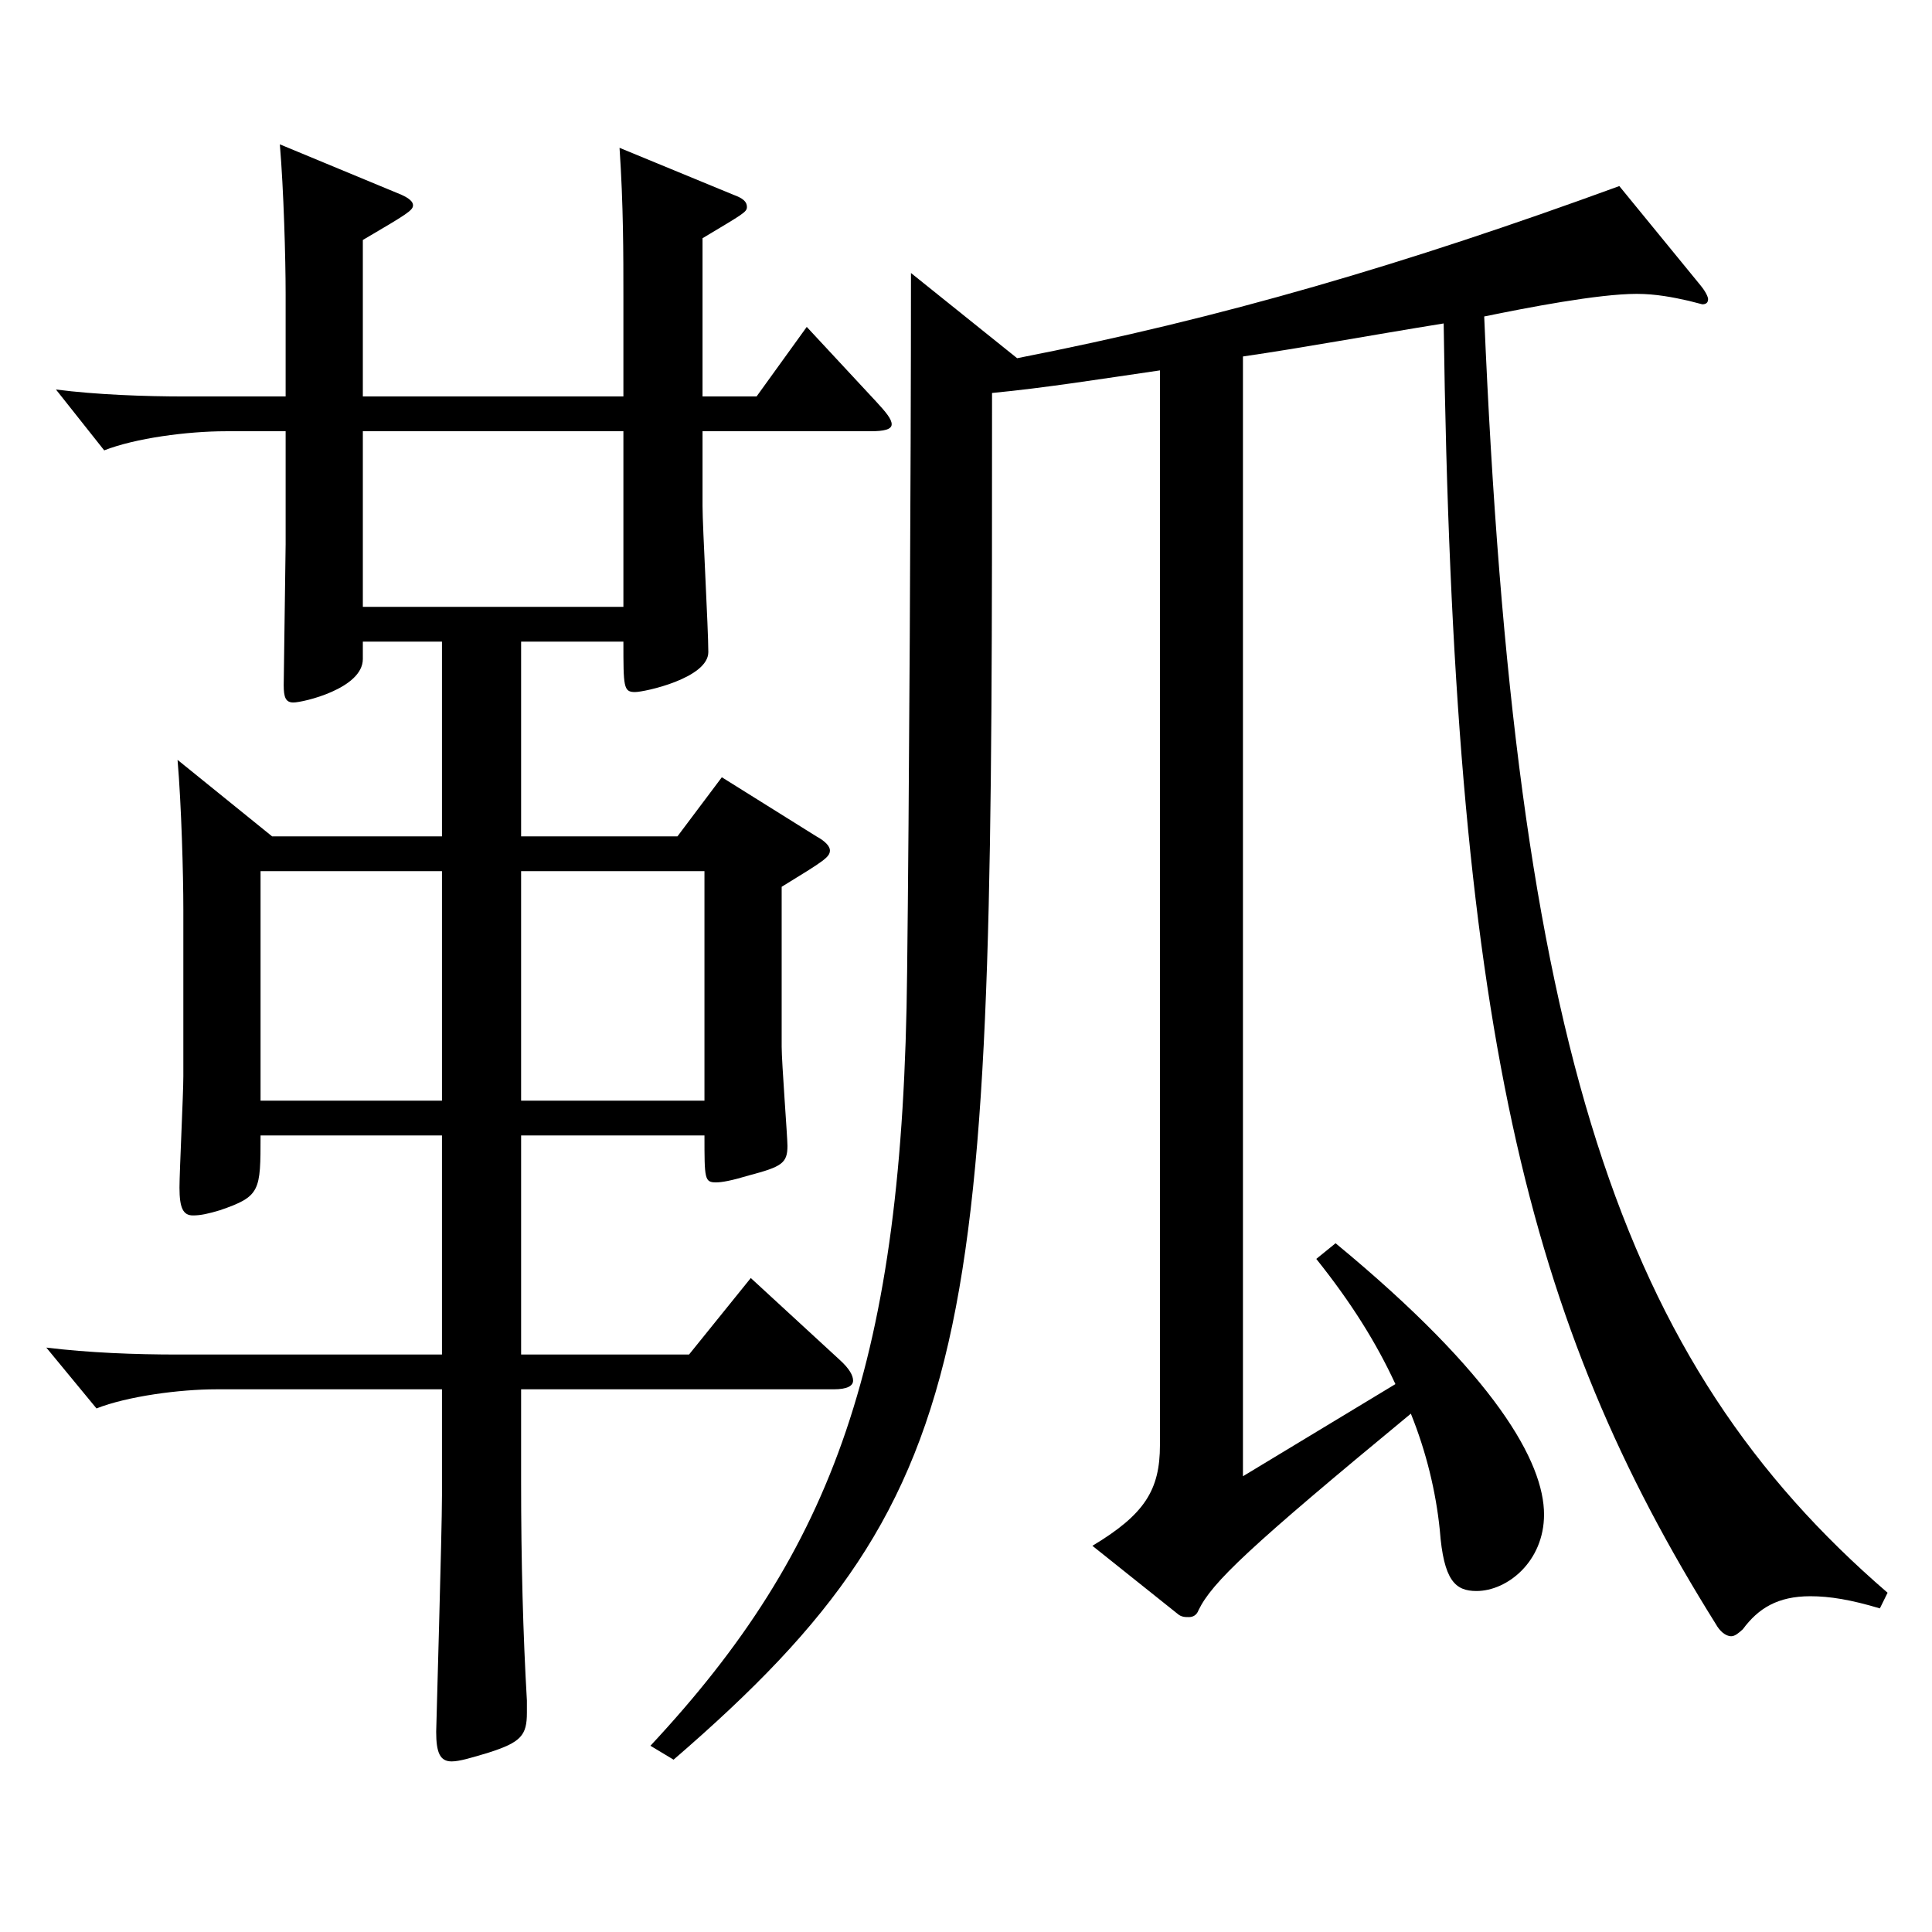
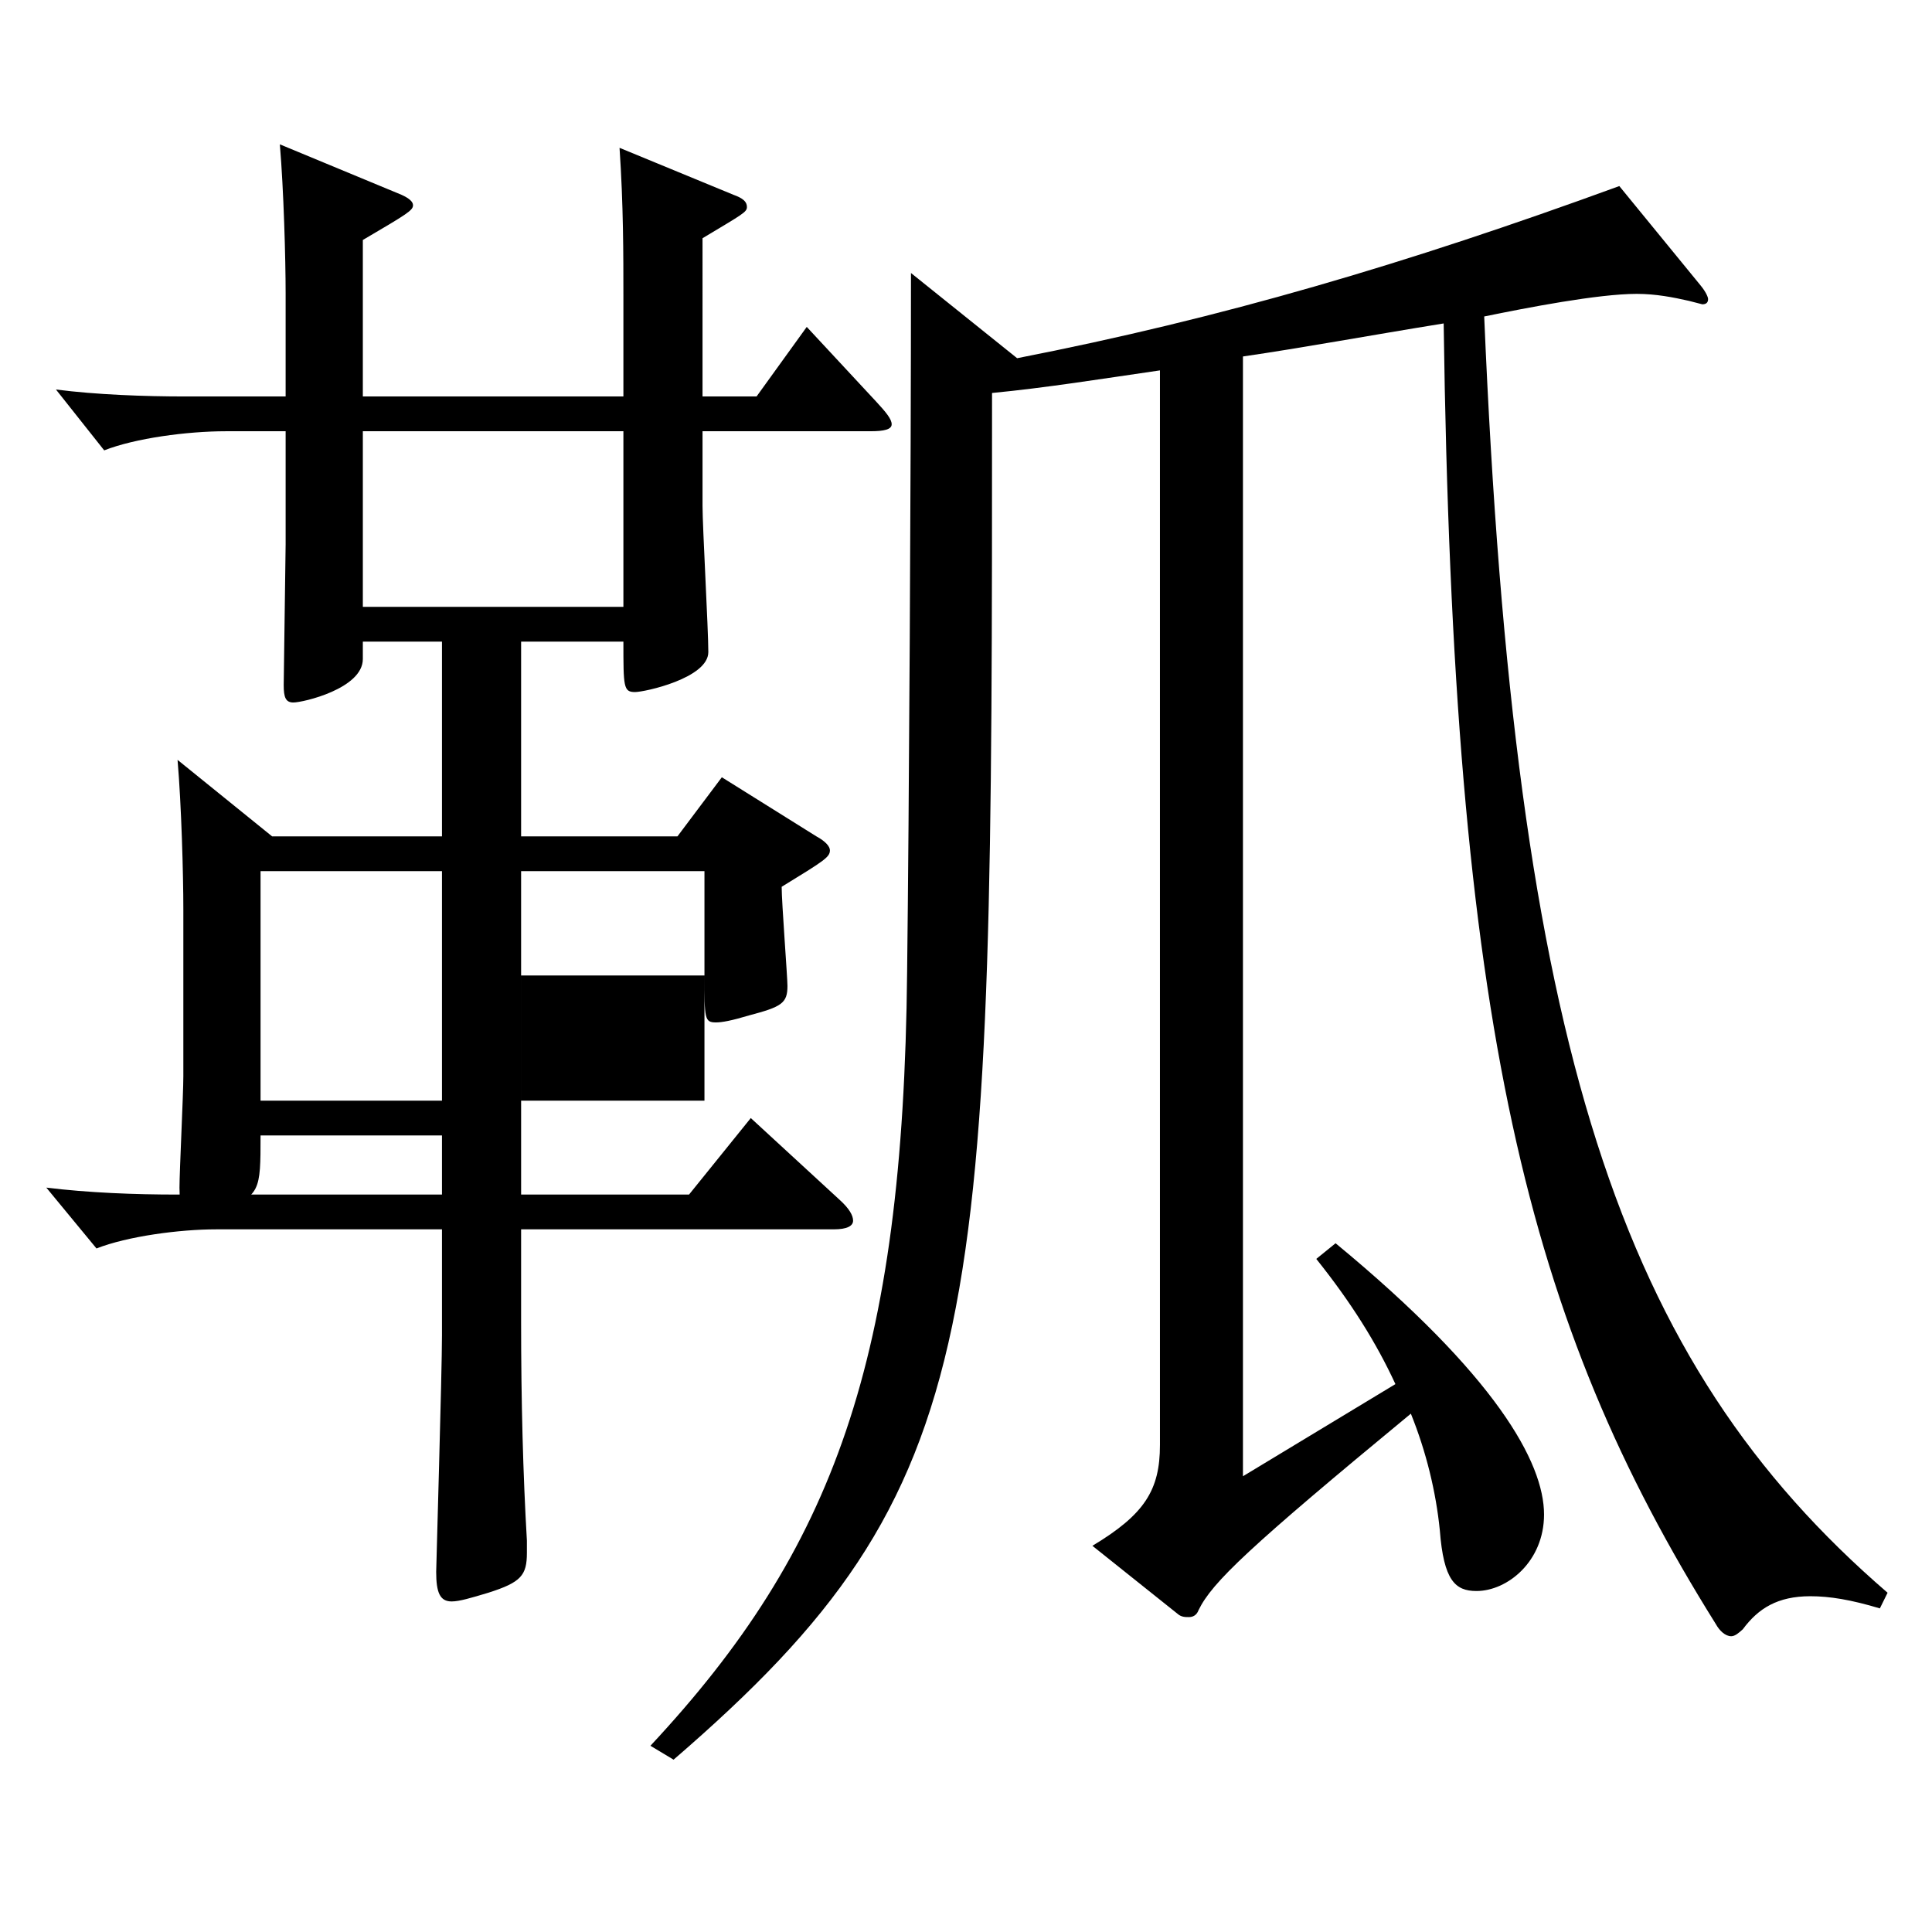
<svg xmlns="http://www.w3.org/2000/svg" version="1.1" id="图层_1" x="0px" y="0px" width="1000px" height="1000px" viewBox="0 0 1000 1000" enable-background="new 0 0 1000 1000" xml:space="preserve">
-   <path d="M363.628,205.208h27.973l25.974-35.999l35.964,38.699c4.994,5.4,7.991,9,7.991,11.7s-3.995,3.6-10.988,3.6h-86.913v38.7  c0,10.8,2.997,63.899,2.997,75.6c0,13.5-32.967,20.699-37.961,20.699c-5.994,0-5.994-2.699-5.994-26.1h-52.946v100.8h80.918  l22.977-30.601l48.951,30.601c4.994,2.699,6.992,5.399,6.992,7.199c0,3.601-2.996,5.4-24.975,18.9v82.8  c0,8.1,2.997,46.799,2.997,51.299c0,9-2.997,10.8-19.979,15.3c-8.991,2.7-13.986,3.601-16.983,3.601c-5.994,0-5.994-1.8-5.994-24.3  h-94.903v113.399h86.912l31.968-39.601l45.953,42.3c4.995,4.5,6.993,8.101,6.993,10.801c0,2.699-2.997,4.499-9.99,4.499H269.724  v47.7c0,41.399,0.999,79.199,2.997,113.399v6.3c0,11.7-2.997,15.3-19.98,20.7c-8.991,2.699-14.984,4.5-18.98,4.5  c-5.994,0-7.992-4.5-7.992-15.301c0-2.699,2.997-103.499,2.997-122.398v-54.9H111.883c-18.981,0-45.954,3.601-61.938,9.9  l-25.975-31.5c21.979,2.7,45.954,3.601,67.932,3.601h136.862V587.706h-93.905c0,28.8,0,31.5-20.979,38.699  c-5.994,1.801-9.99,2.7-13.986,2.7c-4.995,0-6.993-3.6-6.993-14.399c0-8.101,1.998-48.6,1.998-57.6v-86.399  c0-18-0.999-54-2.997-77.399l48.951,39.6h87.911v-100.8h-40.959v9c0,15.3-30.969,22.5-35.964,22.5c-3.996,0-4.995-2.7-4.995-9  l0.999-72.899v-58.5h-30.969c-19.979,0-46.952,3.601-62.937,9.9l-24.975-31.5c20.979,2.7,45.954,3.6,66.933,3.6h51.947v-53.1  c0-17.999-0.999-53.999-2.996-77.399l62.937,26.101c3.995,1.8,5.993,3.6,5.993,5.399c0,2.7-2.997,4.5-25.974,18v80.999H322.67  v-51.299c0-22.5,0-47.7-1.998-77.399l58.94,24.3c4.995,1.8,6.993,3.6,6.993,6.3s-1.998,3.6-22.978,16.199V205.208z M228.765,450.907  h-93.905v118.799h93.905V450.907z M322.67,223.208H187.806v90.899H322.67V223.208z M364.627,569.706V450.907h-94.903v118.799  H364.627z M973.014,832.504c-14.984-4.5-25.974-6.3-35.964-6.3c-16.982,0-26.973,6.3-34.964,17.1  c-1.998,1.801-3.996,3.601-5.994,3.601c-2.997,0-5.994-2.7-7.992-6.3c-97.901-156.6-135.863-308.698-140.858-673.195  c-38.96,6.3-72.926,12.6-103.895,17.1v579.596l78.92-47.699c-9.989-21.601-22.977-42.3-40.959-64.8l9.99-8.1  c82.917,68.399,107.892,113.398,107.892,140.398c0,24.3-18.981,39.6-34.965,39.6c-10.989,0-16.983-5.399-18.981-31.499  c-1.997-19.8-6.992-40.5-14.984-60.3c-83.915,69.3-102.896,87.299-109.89,101.699c-0.999,2.7-2.997,3.6-4.994,3.6  c-1.998,0-3.996,0-5.994-1.8l-43.956-35.1c26.973-16.2,34.965-28.8,34.965-52.2V191.709c-30.969,4.5-58.94,9-86.912,11.699  c0,485.997,0,565.196-164.834,707.396l-11.988-7.2c94.904-101.699,130.868-199.799,132.866-400.497  c0.999-80.999,1.998-260.998,1.998-361.798l54.944,44.1c105.894-20.699,200.798-48.6,311.687-89.099l41.957,51.299  c2.997,3.601,3.996,6.301,3.996,7.2c0,1.8-0.999,2.7-2.997,2.7l-6.992-1.8c-7.992-1.8-16.983-3.601-26.974-3.601  c-19.979,0-56.942,7.2-78.92,11.7c15.983,378.897,69.93,540.896,208.789,660.596L973.014,832.504z" />
+   <path d="M363.628,205.208h27.973l25.974-35.999l35.964,38.699c4.994,5.4,7.991,9,7.991,11.7s-3.995,3.6-10.988,3.6h-86.913v38.7  c0,10.8,2.997,63.899,2.997,75.6c0,13.5-32.967,20.699-37.961,20.699c-5.994,0-5.994-2.699-5.994-26.1h-52.946v100.8h80.918  l22.977-30.601l48.951,30.601c4.994,2.699,6.992,5.399,6.992,7.199c0,3.601-2.996,5.4-24.975,18.9c0,8.1,2.997,46.799,2.997,51.299c0,9-2.997,10.8-19.979,15.3c-8.991,2.7-13.986,3.601-16.983,3.601c-5.994,0-5.994-1.8-5.994-24.3  h-94.903v113.399h86.912l31.968-39.601l45.953,42.3c4.995,4.5,6.993,8.101,6.993,10.801c0,2.699-2.997,4.499-9.99,4.499H269.724  v47.7c0,41.399,0.999,79.199,2.997,113.399v6.3c0,11.7-2.997,15.3-19.98,20.7c-8.991,2.699-14.984,4.5-18.98,4.5  c-5.994,0-7.992-4.5-7.992-15.301c0-2.699,2.997-103.499,2.997-122.398v-54.9H111.883c-18.981,0-45.954,3.601-61.938,9.9  l-25.975-31.5c21.979,2.7,45.954,3.601,67.932,3.601h136.862V587.706h-93.905c0,28.8,0,31.5-20.979,38.699  c-5.994,1.801-9.99,2.7-13.986,2.7c-4.995,0-6.993-3.6-6.993-14.399c0-8.101,1.998-48.6,1.998-57.6v-86.399  c0-18-0.999-54-2.997-77.399l48.951,39.6h87.911v-100.8h-40.959v9c0,15.3-30.969,22.5-35.964,22.5c-3.996,0-4.995-2.7-4.995-9  l0.999-72.899v-58.5h-30.969c-19.979,0-46.952,3.601-62.937,9.9l-24.975-31.5c20.979,2.7,45.954,3.6,66.933,3.6h51.947v-53.1  c0-17.999-0.999-53.999-2.996-77.399l62.937,26.101c3.995,1.8,5.993,3.6,5.993,5.399c0,2.7-2.997,4.5-25.974,18v80.999H322.67  v-51.299c0-22.5,0-47.7-1.998-77.399l58.94,24.3c4.995,1.8,6.993,3.6,6.993,6.3s-1.998,3.6-22.978,16.199V205.208z M228.765,450.907  h-93.905v118.799h93.905V450.907z M322.67,223.208H187.806v90.899H322.67V223.208z M364.627,569.706V450.907h-94.903v118.799  H364.627z M973.014,832.504c-14.984-4.5-25.974-6.3-35.964-6.3c-16.982,0-26.973,6.3-34.964,17.1  c-1.998,1.801-3.996,3.601-5.994,3.601c-2.997,0-5.994-2.7-7.992-6.3c-97.901-156.6-135.863-308.698-140.858-673.195  c-38.96,6.3-72.926,12.6-103.895,17.1v579.596l78.92-47.699c-9.989-21.601-22.977-42.3-40.959-64.8l9.99-8.1  c82.917,68.399,107.892,113.398,107.892,140.398c0,24.3-18.981,39.6-34.965,39.6c-10.989,0-16.983-5.399-18.981-31.499  c-1.997-19.8-6.992-40.5-14.984-60.3c-83.915,69.3-102.896,87.299-109.89,101.699c-0.999,2.7-2.997,3.6-4.994,3.6  c-1.998,0-3.996,0-5.994-1.8l-43.956-35.1c26.973-16.2,34.965-28.8,34.965-52.2V191.709c-30.969,4.5-58.94,9-86.912,11.699  c0,485.997,0,565.196-164.834,707.396l-11.988-7.2c94.904-101.699,130.868-199.799,132.866-400.497  c0.999-80.999,1.998-260.998,1.998-361.798l54.944,44.1c105.894-20.699,200.798-48.6,311.687-89.099l41.957,51.299  c2.997,3.601,3.996,6.301,3.996,7.2c0,1.8-0.999,2.7-2.997,2.7l-6.992-1.8c-7.992-1.8-16.983-3.601-26.974-3.601  c-19.979,0-56.942,7.2-78.92,11.7c15.983,378.897,69.93,540.896,208.789,660.596L973.014,832.504z" />
</svg>